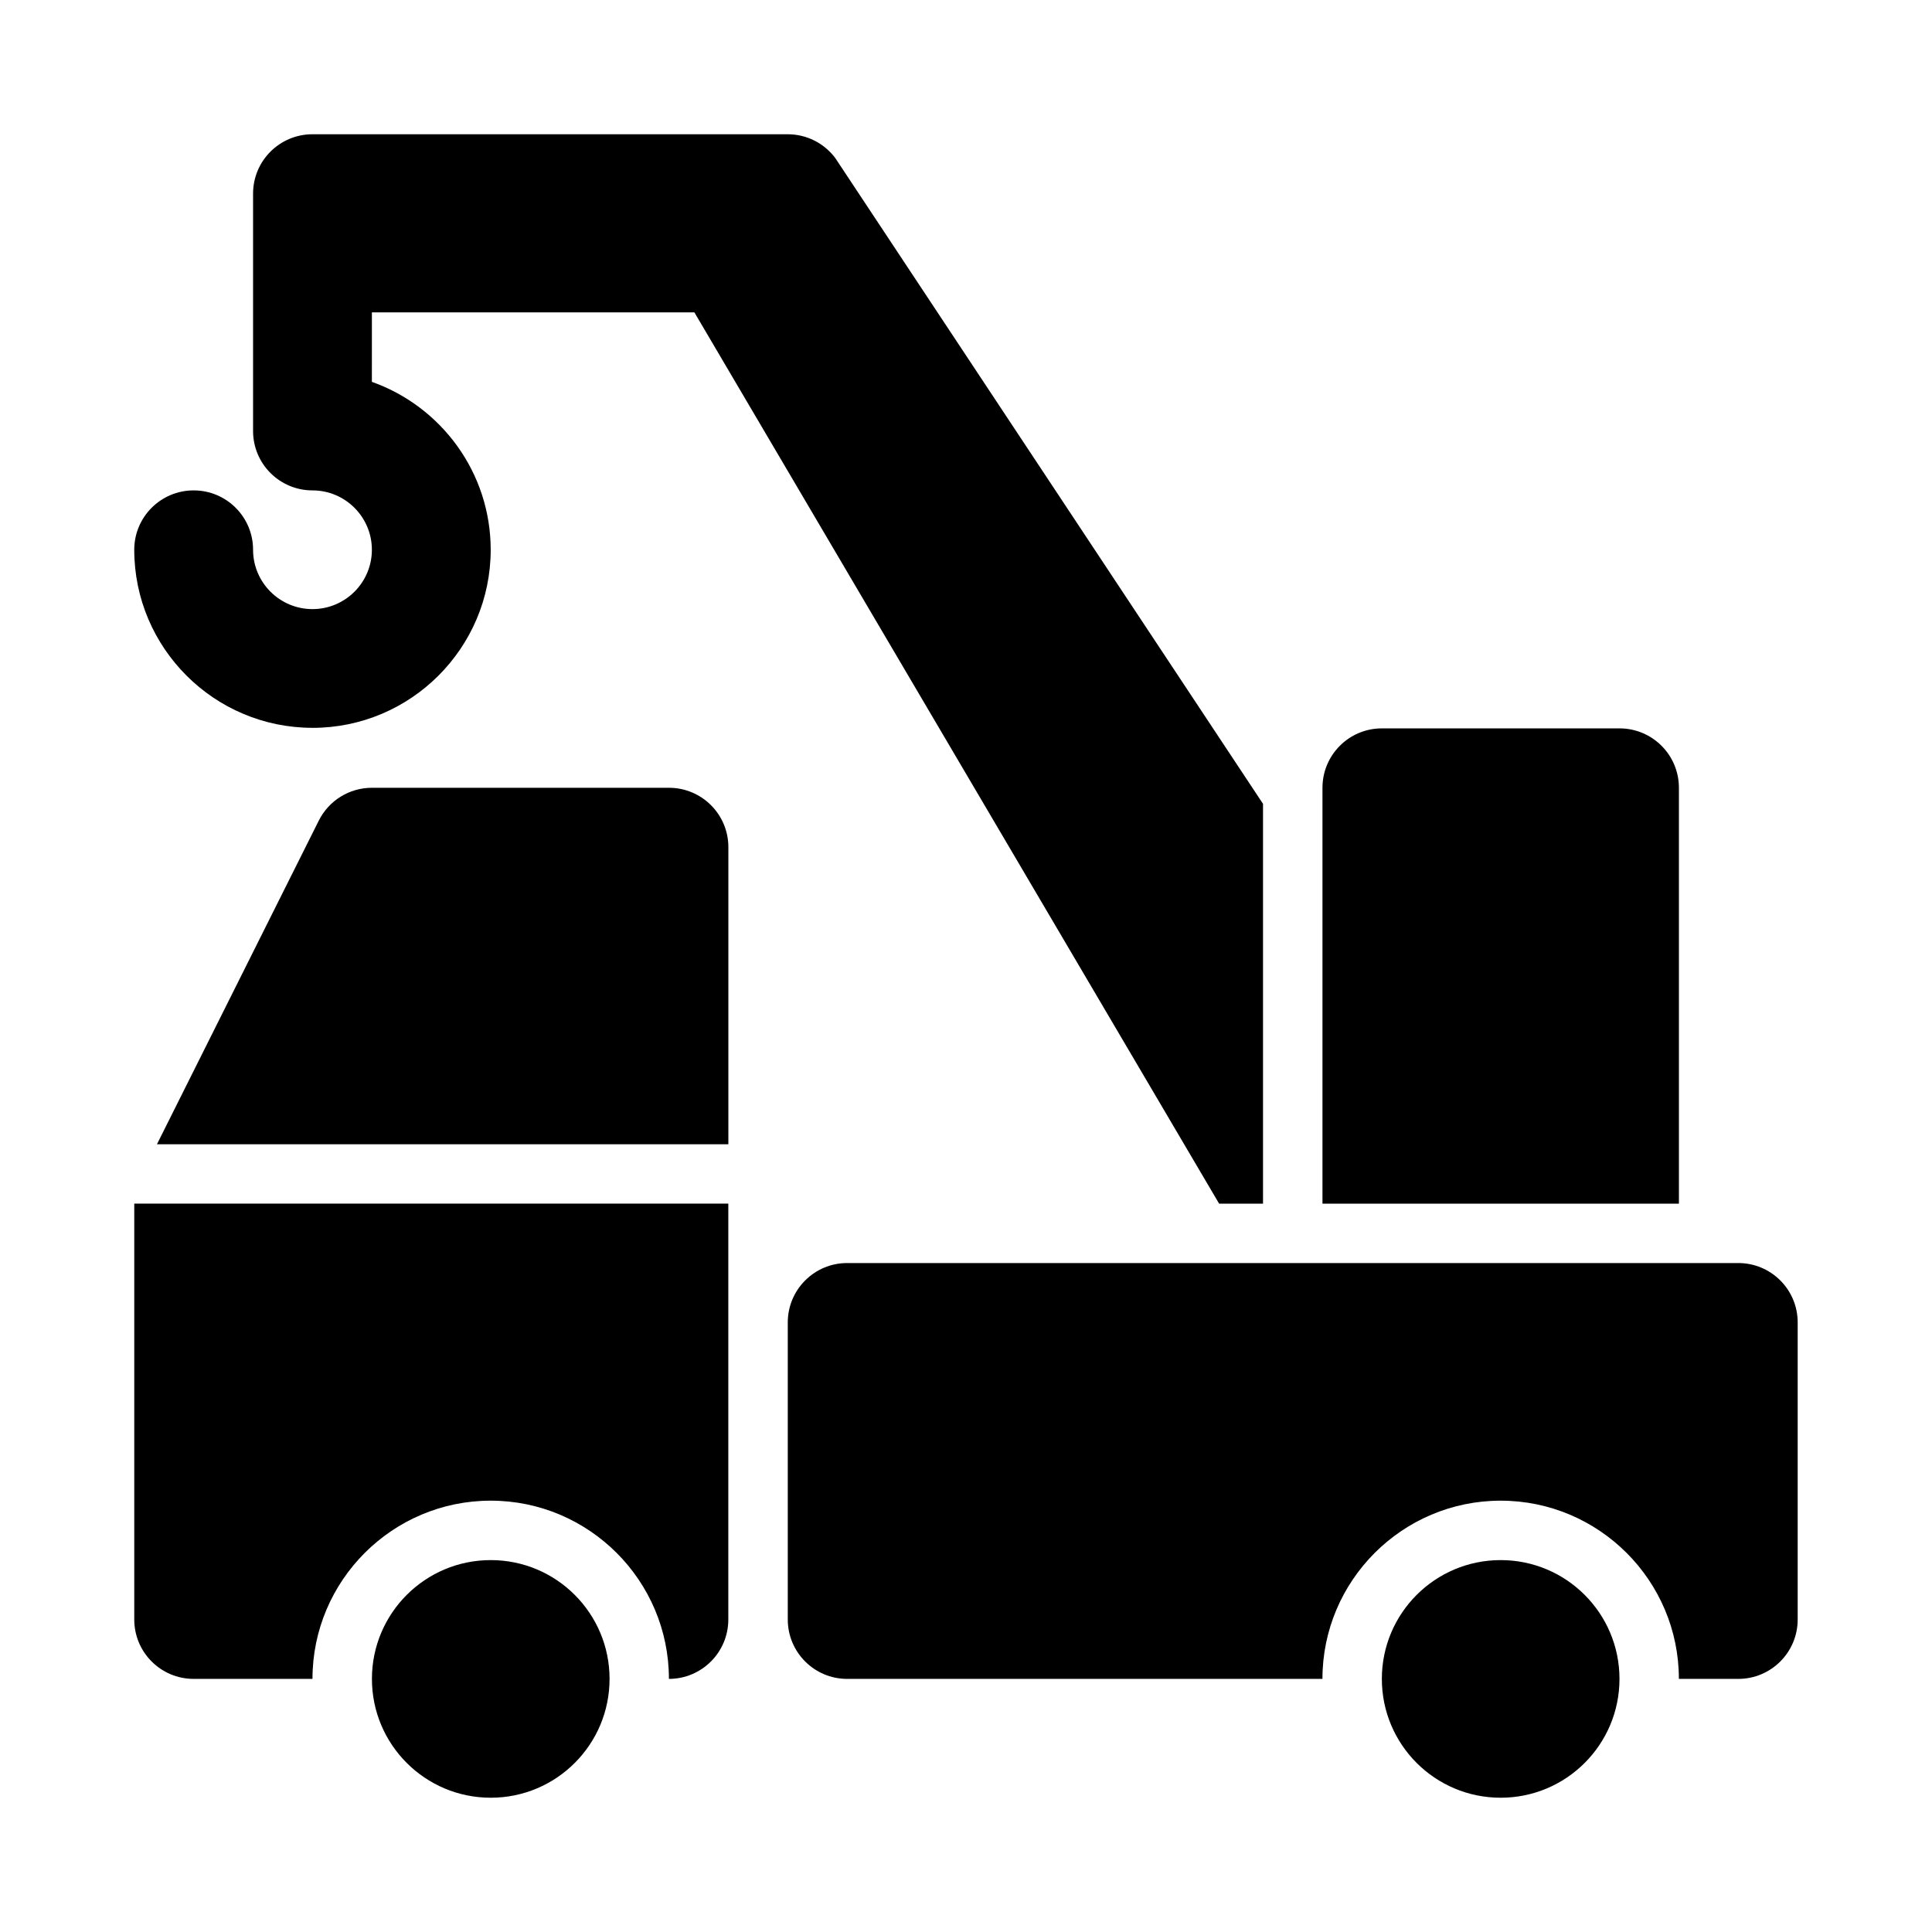
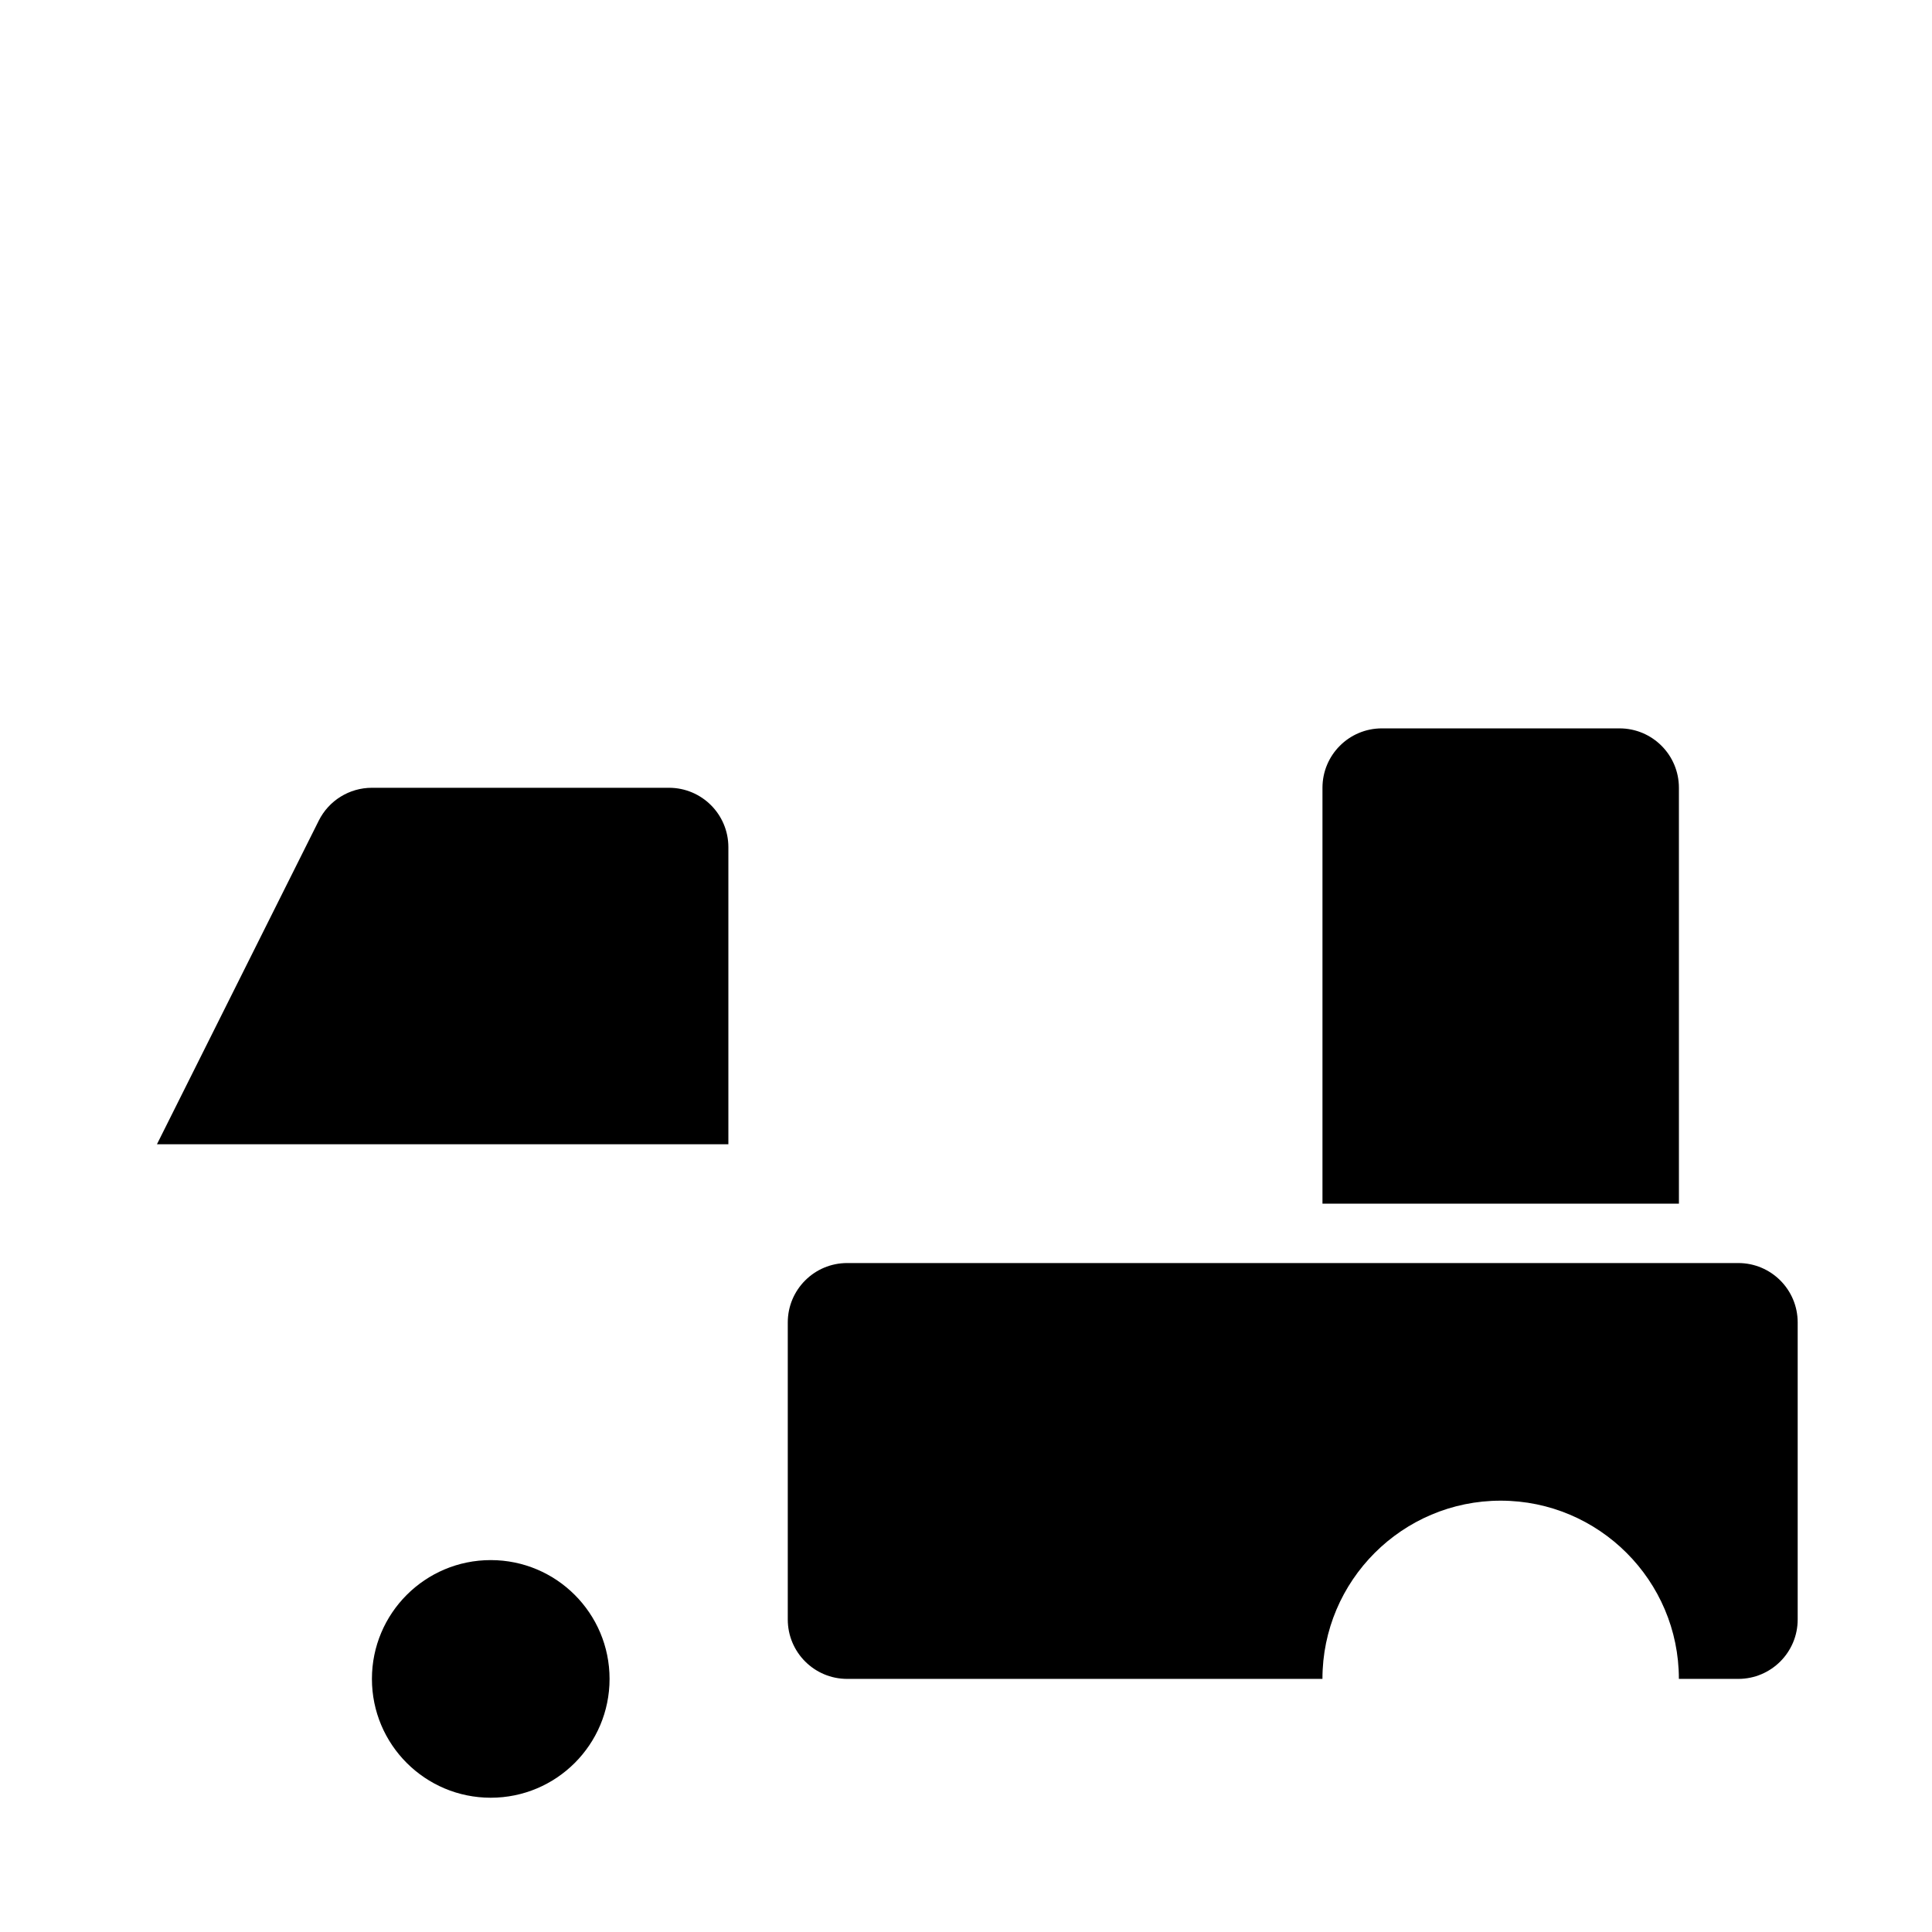
<svg xmlns="http://www.w3.org/2000/svg" fill="#000000" width="800px" height="800px" version="1.1" viewBox="144 144 512 512">
  <g>
    <path d="m588.93 352.77c0-8.703-7.051-15.742-15.742-15.742h-62.977c-8.695 0-15.742 7.043-15.742 15.742v110.21h94.465z" />
-     <path d="m226.81 336.89c26.047 0 47.23-21.168 47.23-47.191 0-20.508-13.16-38.004-31.488-44.504l0.004-18.418h85.461l139.06 236.2h11.637v-105.95l-113.36-171.15c-2.969-3.961-7.633-6.297-12.594-6.297h-125.95c-8.691 0-15.742 7.035-15.742 15.73v62.922c0 8.695 7.051 15.73 15.742 15.73 8.68 0 15.742 7.051 15.742 15.73 0.004 8.68-7.062 15.73-15.742 15.73-8.676 0-15.742-7.051-15.742-15.73 0-8.695-7.051-15.73-15.746-15.73-8.691 0-15.742 7.035-15.742 15.73 0 26.023 21.188 47.191 47.23 47.191z" />
    <path d="m604.67 478.72h-236.16c-8.695 0-15.742 7.043-15.742 15.742v78.719c0 8.703 7.051 15.742 15.742 15.742h125.95c0-26.047 21.188-47.23 47.23-47.23 26.047 0 47.23 21.188 47.23 47.23h15.742c8.695 0 15.742-7.043 15.742-15.742v-78.719c0.004-8.699-7.043-15.742-15.738-15.742z" />
-     <path d="m573.18 588.93c0 17.391-14.098 31.488-31.488 31.488-17.391 0-31.488-14.098-31.488-31.488s14.098-31.488 31.488-31.488c17.391 0 31.488 14.098 31.488 31.488" />
    <path d="m305.54 588.93c0 17.391-14.098 31.488-31.488 31.488s-31.488-14.098-31.488-31.488 14.098-31.488 31.488-31.488 31.488 14.098 31.488 31.488" />
    <path d="m321.28 352.77h-78.719c-5.965 0-11.414 3.367-14.082 8.703l-42.883 85.762h151.43v-78.719c0-8.703-7.051-15.746-15.746-15.746z" />
-     <path d="m179.58 573.18c0 8.703 7.051 15.742 15.742 15.742h31.488c0-26.047 21.188-47.23 47.23-47.23 26.047 0 47.23 21.188 47.23 47.23 8.695 0 15.742-7.043 15.742-15.742v-110.21h-157.43z" />
  </g>
</svg>